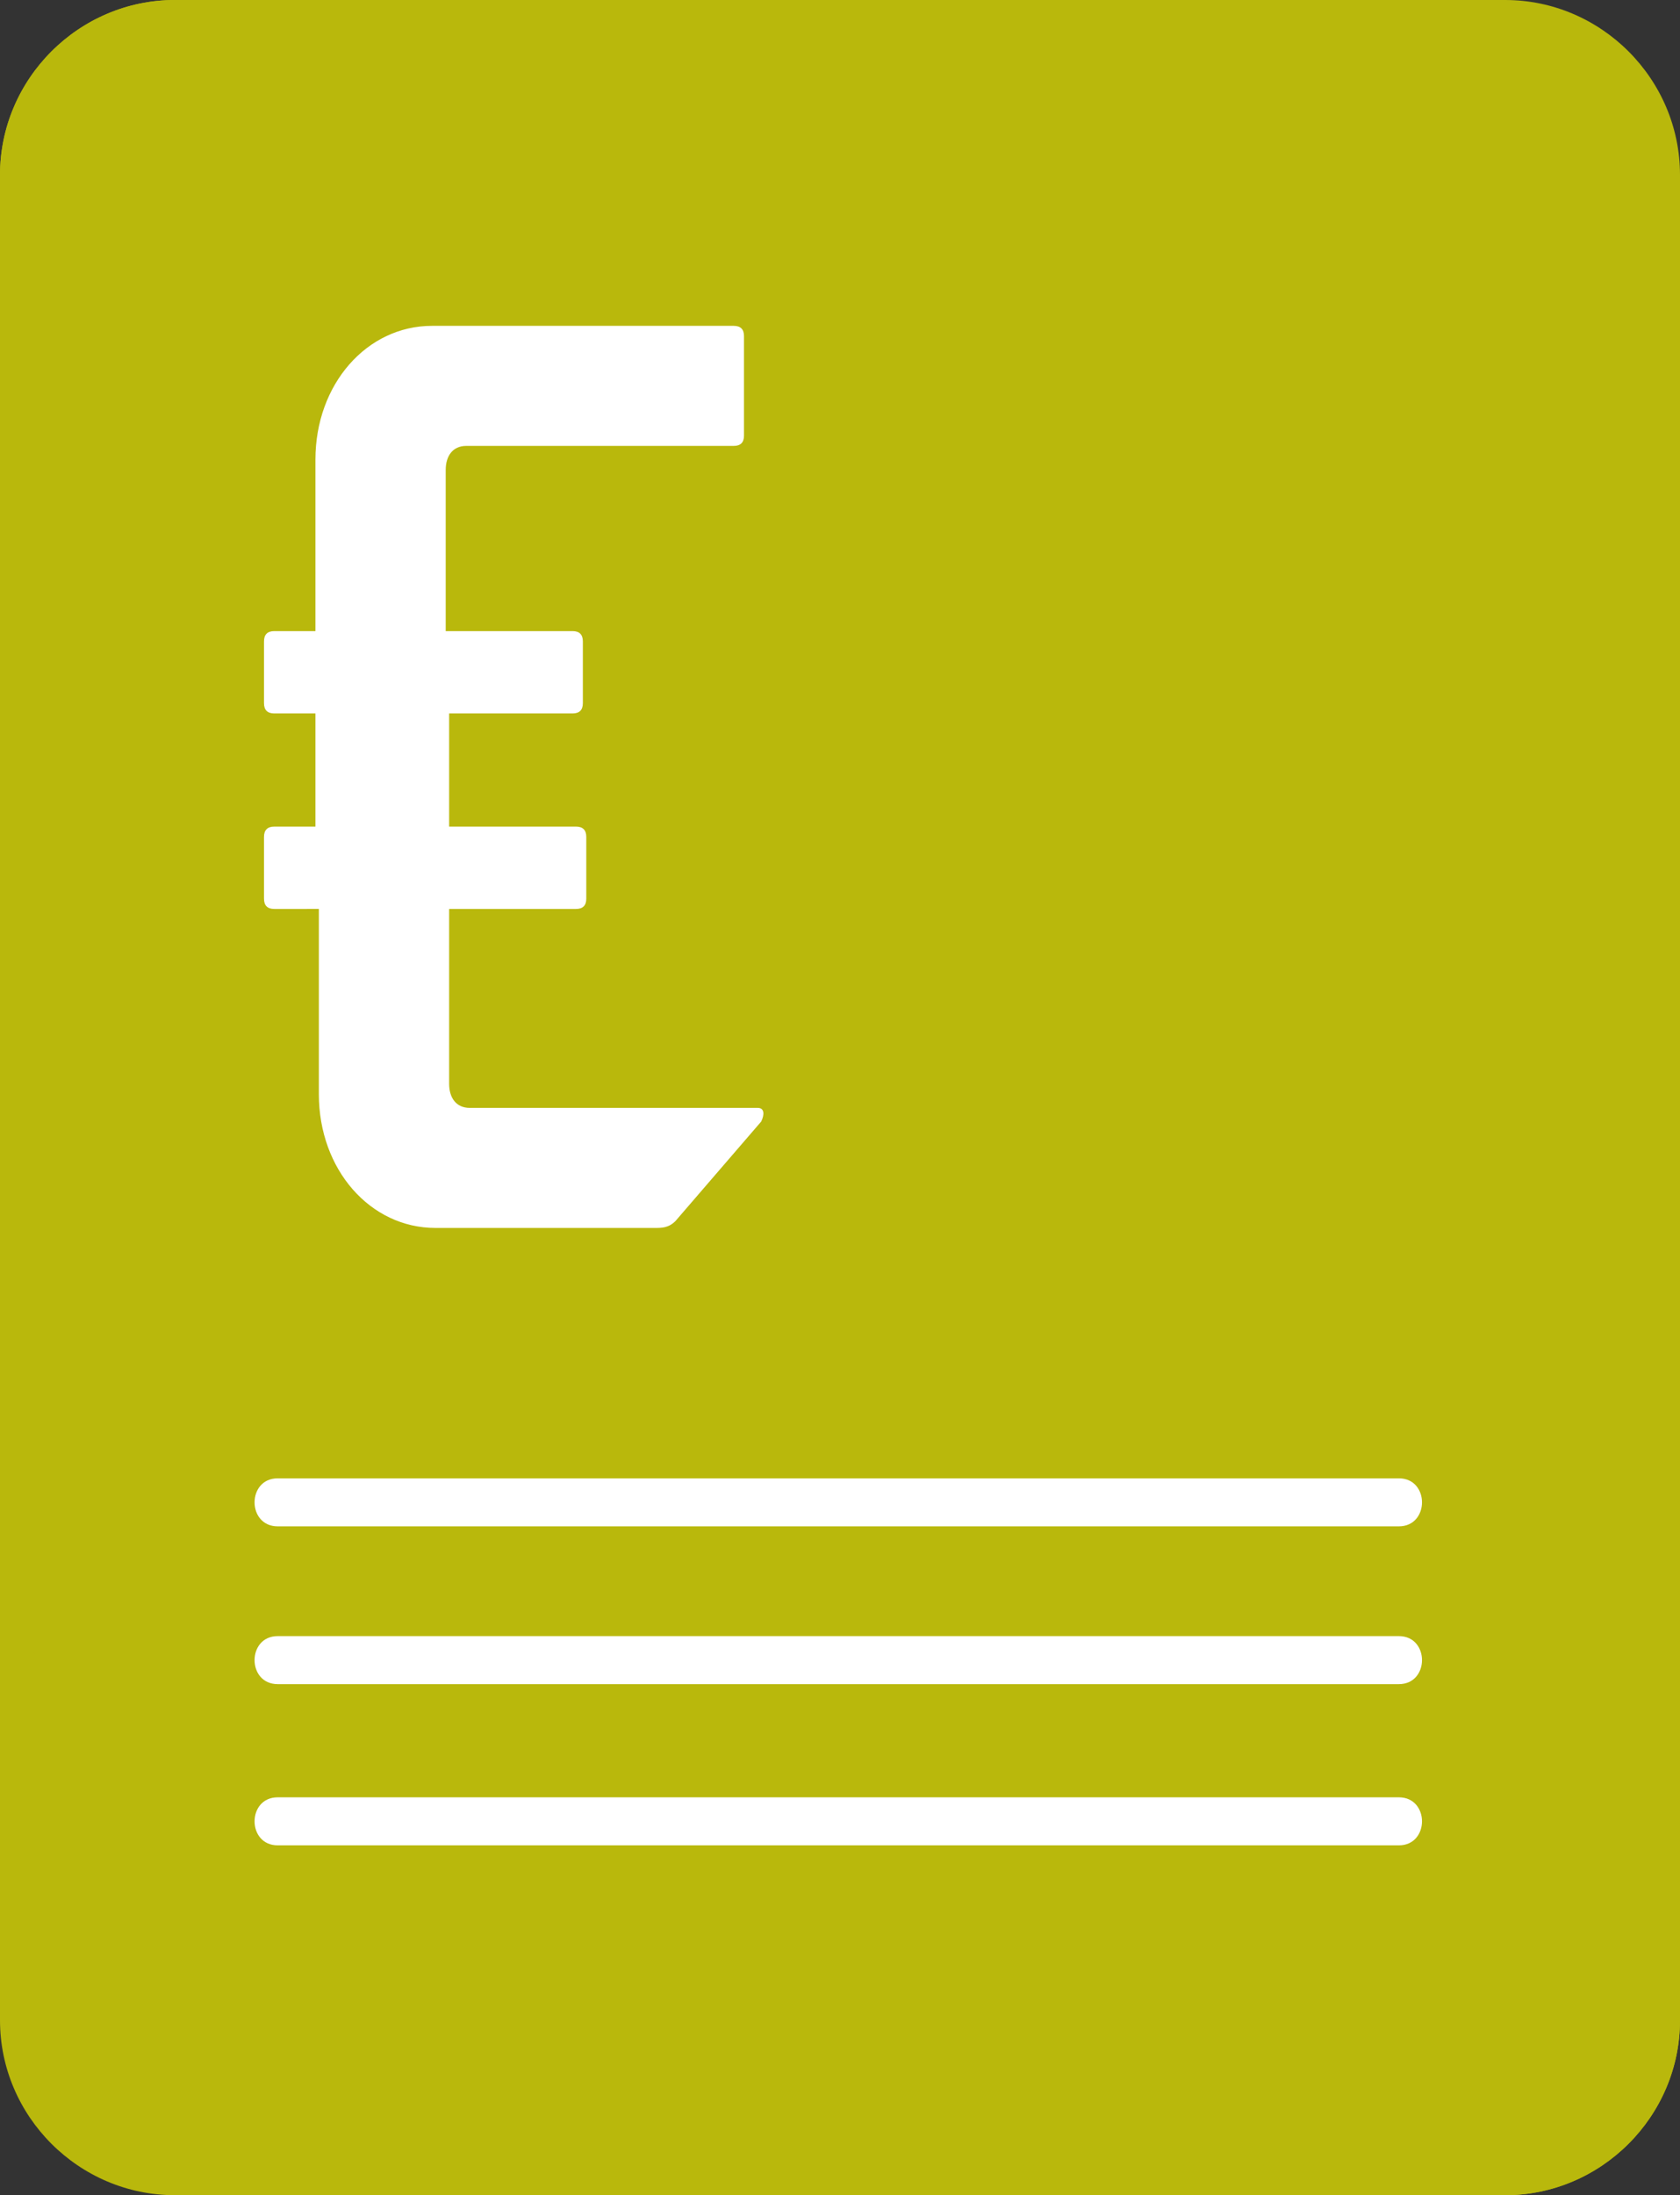
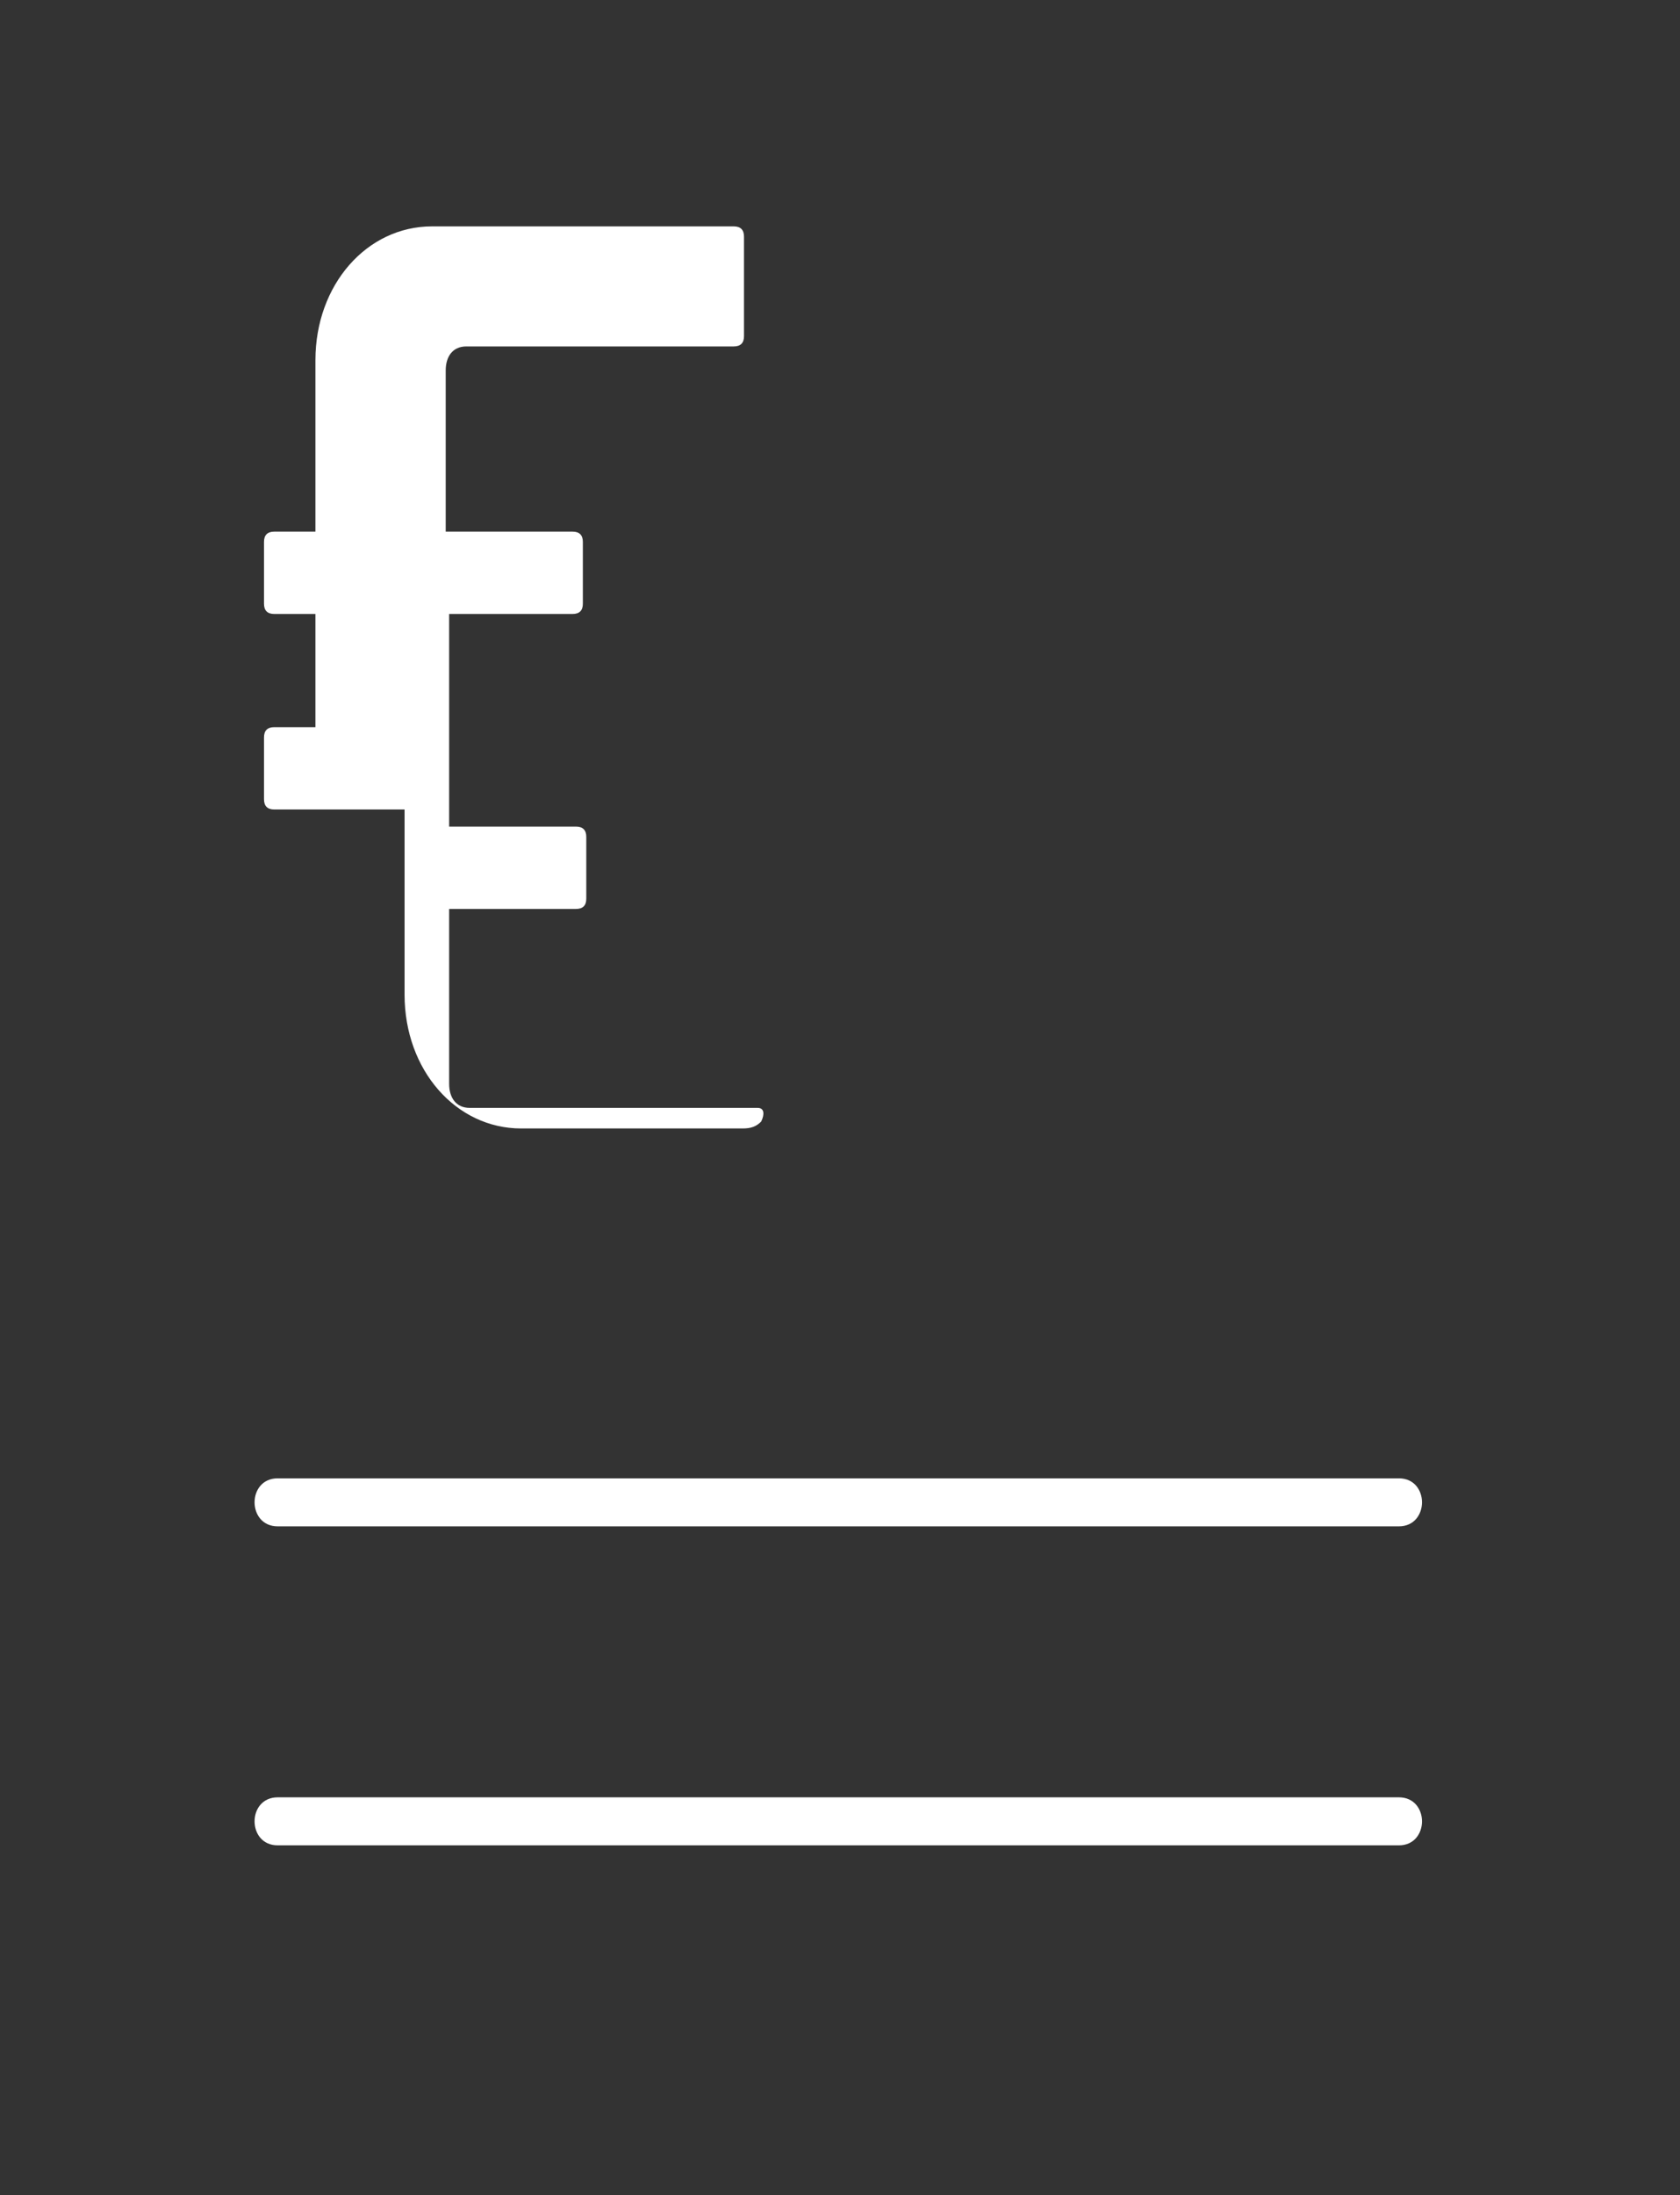
<svg xmlns="http://www.w3.org/2000/svg" version="1.1" id="Layer_1" x="0px" y="0px" viewBox="0 0 49 64" style="enable-background:new 0 0 49 64;" xml:space="preserve">
  <rect x="0" y="0" width="49" height="64" fill="#333333" stroke="none" />
  <style type="text/css">
	.st0{fill:#B9B80C;}
	.st1{display:none;opacity:0.63;fill:#CBD564;enable-background:new    ;}
	.st2{display:none;fill:#128D38;}
	.st3{display:none;}
	.st4{display:inline;enable-background:new    ;}
	.st5{fill:#F8F7F7;}
	.st6{fill:#FFFFFF;}
	.st7{enable-background:new    ;}
</style>
  <g id="Layer_1_1_">
    <g>
-       <path class="st0" d="M49,16.8v42.1c0,2.8-2.3,5.1-5.1,5.1H5.1C2.3,64,0,61.7,0,58.9V5.1C0,2.3,2.3,0,5.1,0h27L49,16.8z" />
-       <path class="st0" d="M0,47.2V5.1C0,2.3,2.3,0,5.1,0h38.8C46.7,0,49,2.3,49,5.1v53.8c0,2.8-2.3,5.1-5.1,5.1h-27L0,47.2z" />
      <path class="st1" d="M49,15.9V18H35.2c-2.9,0-4.2-2.3-4.2-5.2V0h2.1L49,15.9z" />
      <path class="st2" d="M37.6,34c-0.4-0.1-0.9-0.2-1.3-0.2c-0.5,0-0.8,0.1-0.9,0.3c-0.2,0.2-0.3,0.5-0.3,1V36H37v1.9h-1.9v7.6h-2.3    v-7.6h-1.2V36h1.2v-0.9c0-1.2,0.3-2,0.9-2.6c0.6-0.5,1.5-0.8,2.6-0.8c0.6,0,1.1,0.1,1.8,0.2L37.6,34z M27.8,44.6    c-0.4,0.4-0.9,0.7-1.4,0.9s-1,0.3-1.7,0.3c-1.2,0-2.1-0.4-2.8-1.3c-0.6-0.9-1-2.1-1-3.7c0-1.6,0.3-2.9,1-3.8    c0.7-0.9,1.7-1.3,2.9-1.3c0.4,0,0.9,0.1,1.4,0.3s0.9,0.4,1.2,0.7V32h2.3v13.5h-2.2v-0.9H27.8z M27.6,38.7    c-0.2-0.2-0.6-0.4-0.9-0.6c-0.4-0.2-0.7-0.3-1.1-0.3c-0.6,0-1.1,0.3-1.5,0.8s-0.6,1.3-0.6,2.2s0.2,1.6,0.5,2.1s0.8,0.8,1.4,0.8    c0.4,0,0.8-0.1,1.2-0.3c0.4-0.2,0.7-0.4,1-0.7V38.7z M17.6,45.2c-0.6,0.4-1.3,0.6-2.1,0.6c-1.1,0-2-0.3-2.7-1v4.3h-2.3V36h2.2v1    c0.4-0.4,0.9-0.7,1.4-0.9s1-0.3,1.7-0.3c1.2,0,2.1,0.4,2.7,1.3c0.6,0.8,0.9,2.1,0.9,3.7c0,1-0.2,1.9-0.5,2.7S18.2,44.8,17.6,45.2z     M16.5,38.6c-0.3-0.5-0.8-0.8-1.4-0.8c-0.4,0-0.8,0.1-1.2,0.3s-0.7,0.4-1,0.7V43c0.2,0.2,0.6,0.4,0.9,0.6c0.4,0.2,0.7,0.3,1.1,0.3    c0.6,0,1.1-0.3,1.5-0.8c0.4-0.5,0.6-1.3,0.6-2.2C17,39.8,16.8,39.1,16.5,38.6z" />
    </g>
  </g>
  <g id="PDF" class="st3">
    <g class="st4">
      <path class="st5" d="M13.9,9.1V6c0-0.2,0.1-0.3,0.3-0.3H15c0.1,0,0.3,0.1,0.3,0.3v3.1h6.1c0.2,0,0.3,0.1,0.3,0.3v2.7    c0,0.2-0.1,0.3-0.3,0.3h-6.1v8l1.3-1.4h2.1c1.8,0,3.1,1.3,3.1,3.4v7.8c0,2.1-1.5,3.6-3.3,3.6h-3.2v3.7c0,0.2-0.1,0.3-0.3,0.3h-0.9    c-0.1,0-0.3-0.1-0.3-0.3v-3.7h-6c-0.1,0-0.3-0.1-0.3-0.3v-2.7c0-0.2,0.1-0.3,0.3-0.3h6.1v-8.1l-1.3,1.4h-2.1    c-1.8,0-3.1-1.2-3.1-3.3v-7.8c0-2.1,1.5-3.6,3.3-3.6H13.9z M11.8,21.1h2.1v-8.7h-2.1c-0.4,0-0.6,0.3-0.6,0.7v7.4    C11.2,20.9,11.4,21.1,11.8,21.1z M15.3,21.7v8.9h2.1c0.4,0,0.6-0.2,0.6-0.6v-7.6c0-0.4-0.2-0.6-0.6-0.6L15.3,21.7L15.3,21.7z" />
    </g>
  </g>
  <g>
    <g>
      <path class="st6" d="M8.1,44.5c10.9,0,21.8,0,32.7,0c0.9,0,0.9-1.4,0-1.4c-10.9,0-21.8,0-32.7,0C7.2,43.1,7.2,44.5,8.1,44.5    L8.1,44.5z" />
    </g>
  </g>
  <g>
    <g>
-       <path class="st6" d="M8.1,49.1c10.9,0,21.8,0,32.7,0c0.9,0,0.9-1.4,0-1.4c-10.9,0-21.8,0-32.7,0C7.2,47.7,7.2,49.1,8.1,49.1    L8.1,49.1z" />
-     </g>
+       </g>
  </g>
  <g>
    <g>
      <path class="st6" d="M8.1,53.8c10.9,0,21.8,0,32.7,0c0.9,0,0.9-1.4,0-1.4c-10.9,0-21.8,0-32.7,0C7.2,52.4,7.2,53.8,8.1,53.8    L8.1,53.8z" />
    </g>
  </g>
  <g class="st7">
-     <path class="st6" d="M13.1,20.8v3.3h3.7c0.2,0,0.3,0.1,0.3,0.3v1.8c0,0.2-0.1,0.3-0.3,0.3h-3.7v5.1c0,0.4,0.2,0.7,0.6,0.7h8.4   c0.2,0,0.2,0.2,0.1,0.4l-2.5,2.9c-0.2,0.2-0.4,0.2-0.6,0.2h-6.4c-1.9,0-3.4-1.7-3.4-3.9v-5.4H8c-0.2,0-0.3-0.1-0.3-0.3v-1.8   c0-0.2,0.1-0.3,0.3-0.3h1.2v-3.3H8c-0.2,0-0.3-0.1-0.3-0.3v-1.8c0-0.2,0.1-0.3,0.3-0.3h1.2v-5c0-2.2,1.5-3.9,3.4-3.9h8.8   c0.2,0,0.3,0.1,0.3,0.3v2.9c0,0.2-0.1,0.3-0.3,0.3h-7.8c-0.4,0-0.6,0.3-0.6,0.7v4.7h3.7c0.2,0,0.3,0.1,0.3,0.3v1.8   c0,0.2-0.1,0.3-0.3,0.3H13.1z" />
+     <path class="st6" d="M13.1,20.8v3.3h3.7c0.2,0,0.3,0.1,0.3,0.3v1.8c0,0.2-0.1,0.3-0.3,0.3h-3.7v5.1c0,0.4,0.2,0.7,0.6,0.7h8.4   c0.2,0,0.2,0.2,0.1,0.4c-0.2,0.2-0.4,0.2-0.6,0.2h-6.4c-1.9,0-3.4-1.7-3.4-3.9v-5.4H8c-0.2,0-0.3-0.1-0.3-0.3v-1.8   c0-0.2,0.1-0.3,0.3-0.3h1.2v-3.3H8c-0.2,0-0.3-0.1-0.3-0.3v-1.8c0-0.2,0.1-0.3,0.3-0.3h1.2v-5c0-2.2,1.5-3.9,3.4-3.9h8.8   c0.2,0,0.3,0.1,0.3,0.3v2.9c0,0.2-0.1,0.3-0.3,0.3h-7.8c-0.4,0-0.6,0.3-0.6,0.7v4.7h3.7c0.2,0,0.3,0.1,0.3,0.3v1.8   c0,0.2-0.1,0.3-0.3,0.3H13.1z" />
  </g>
</svg>